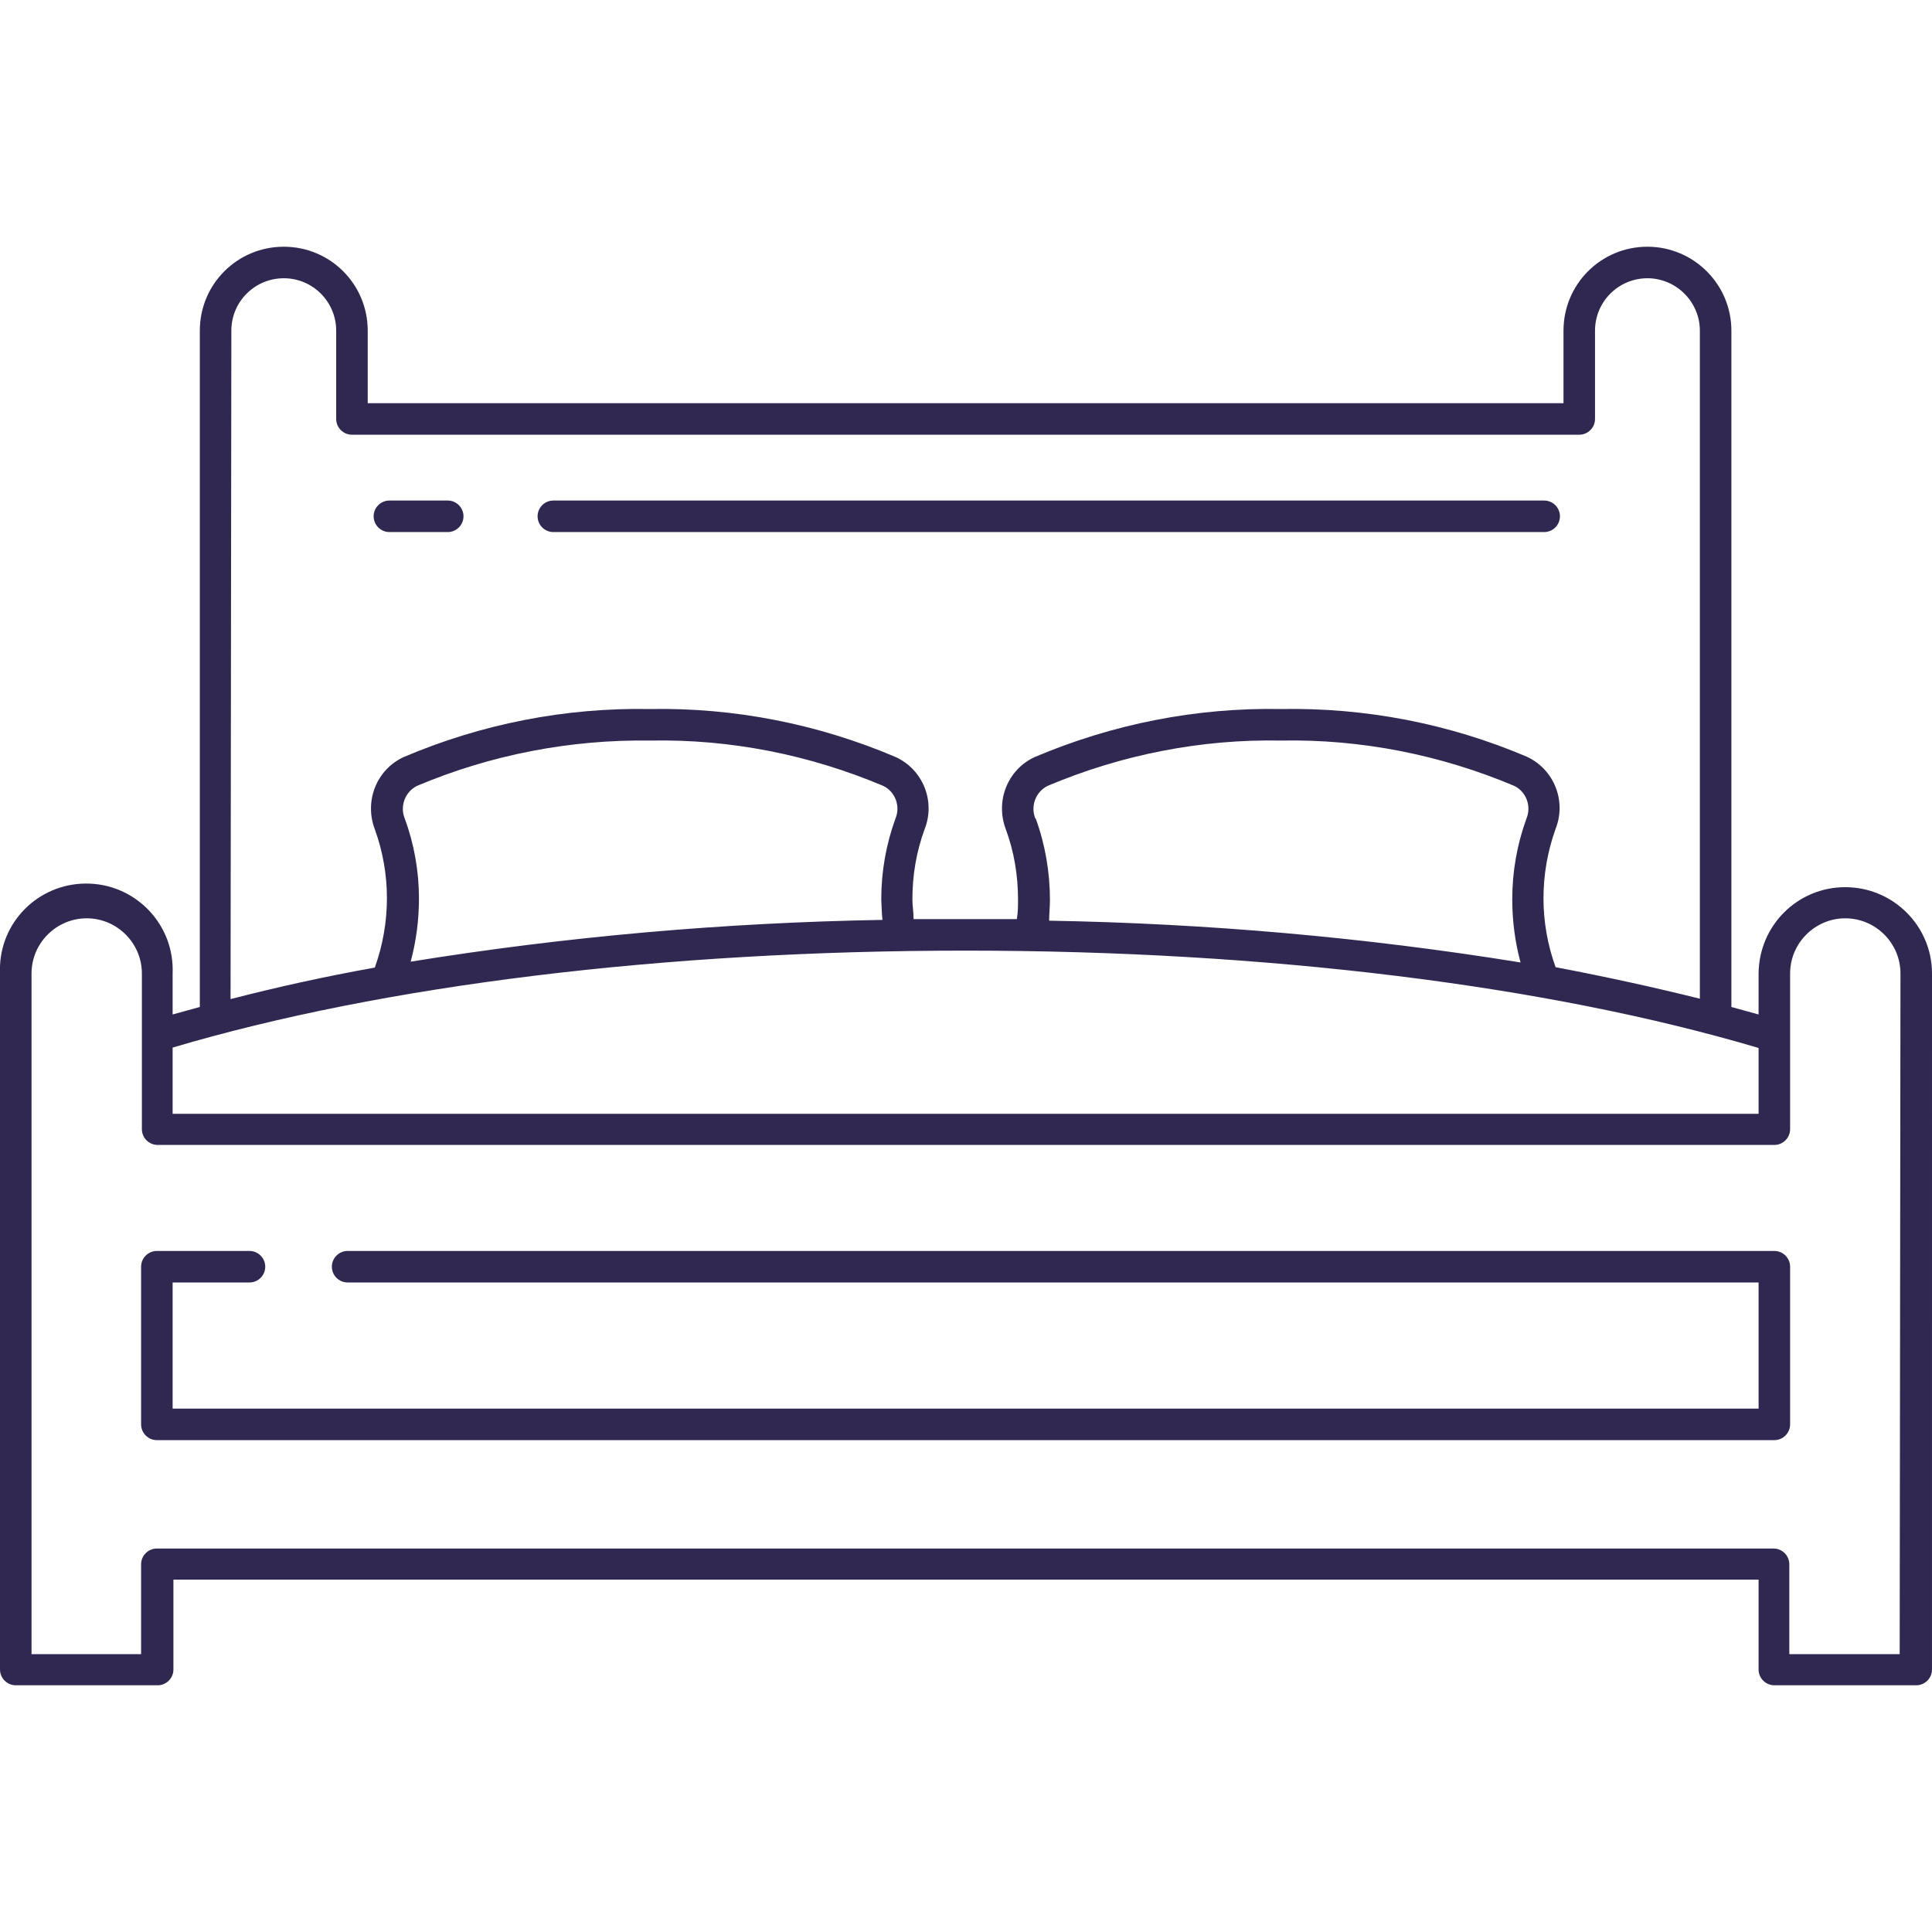
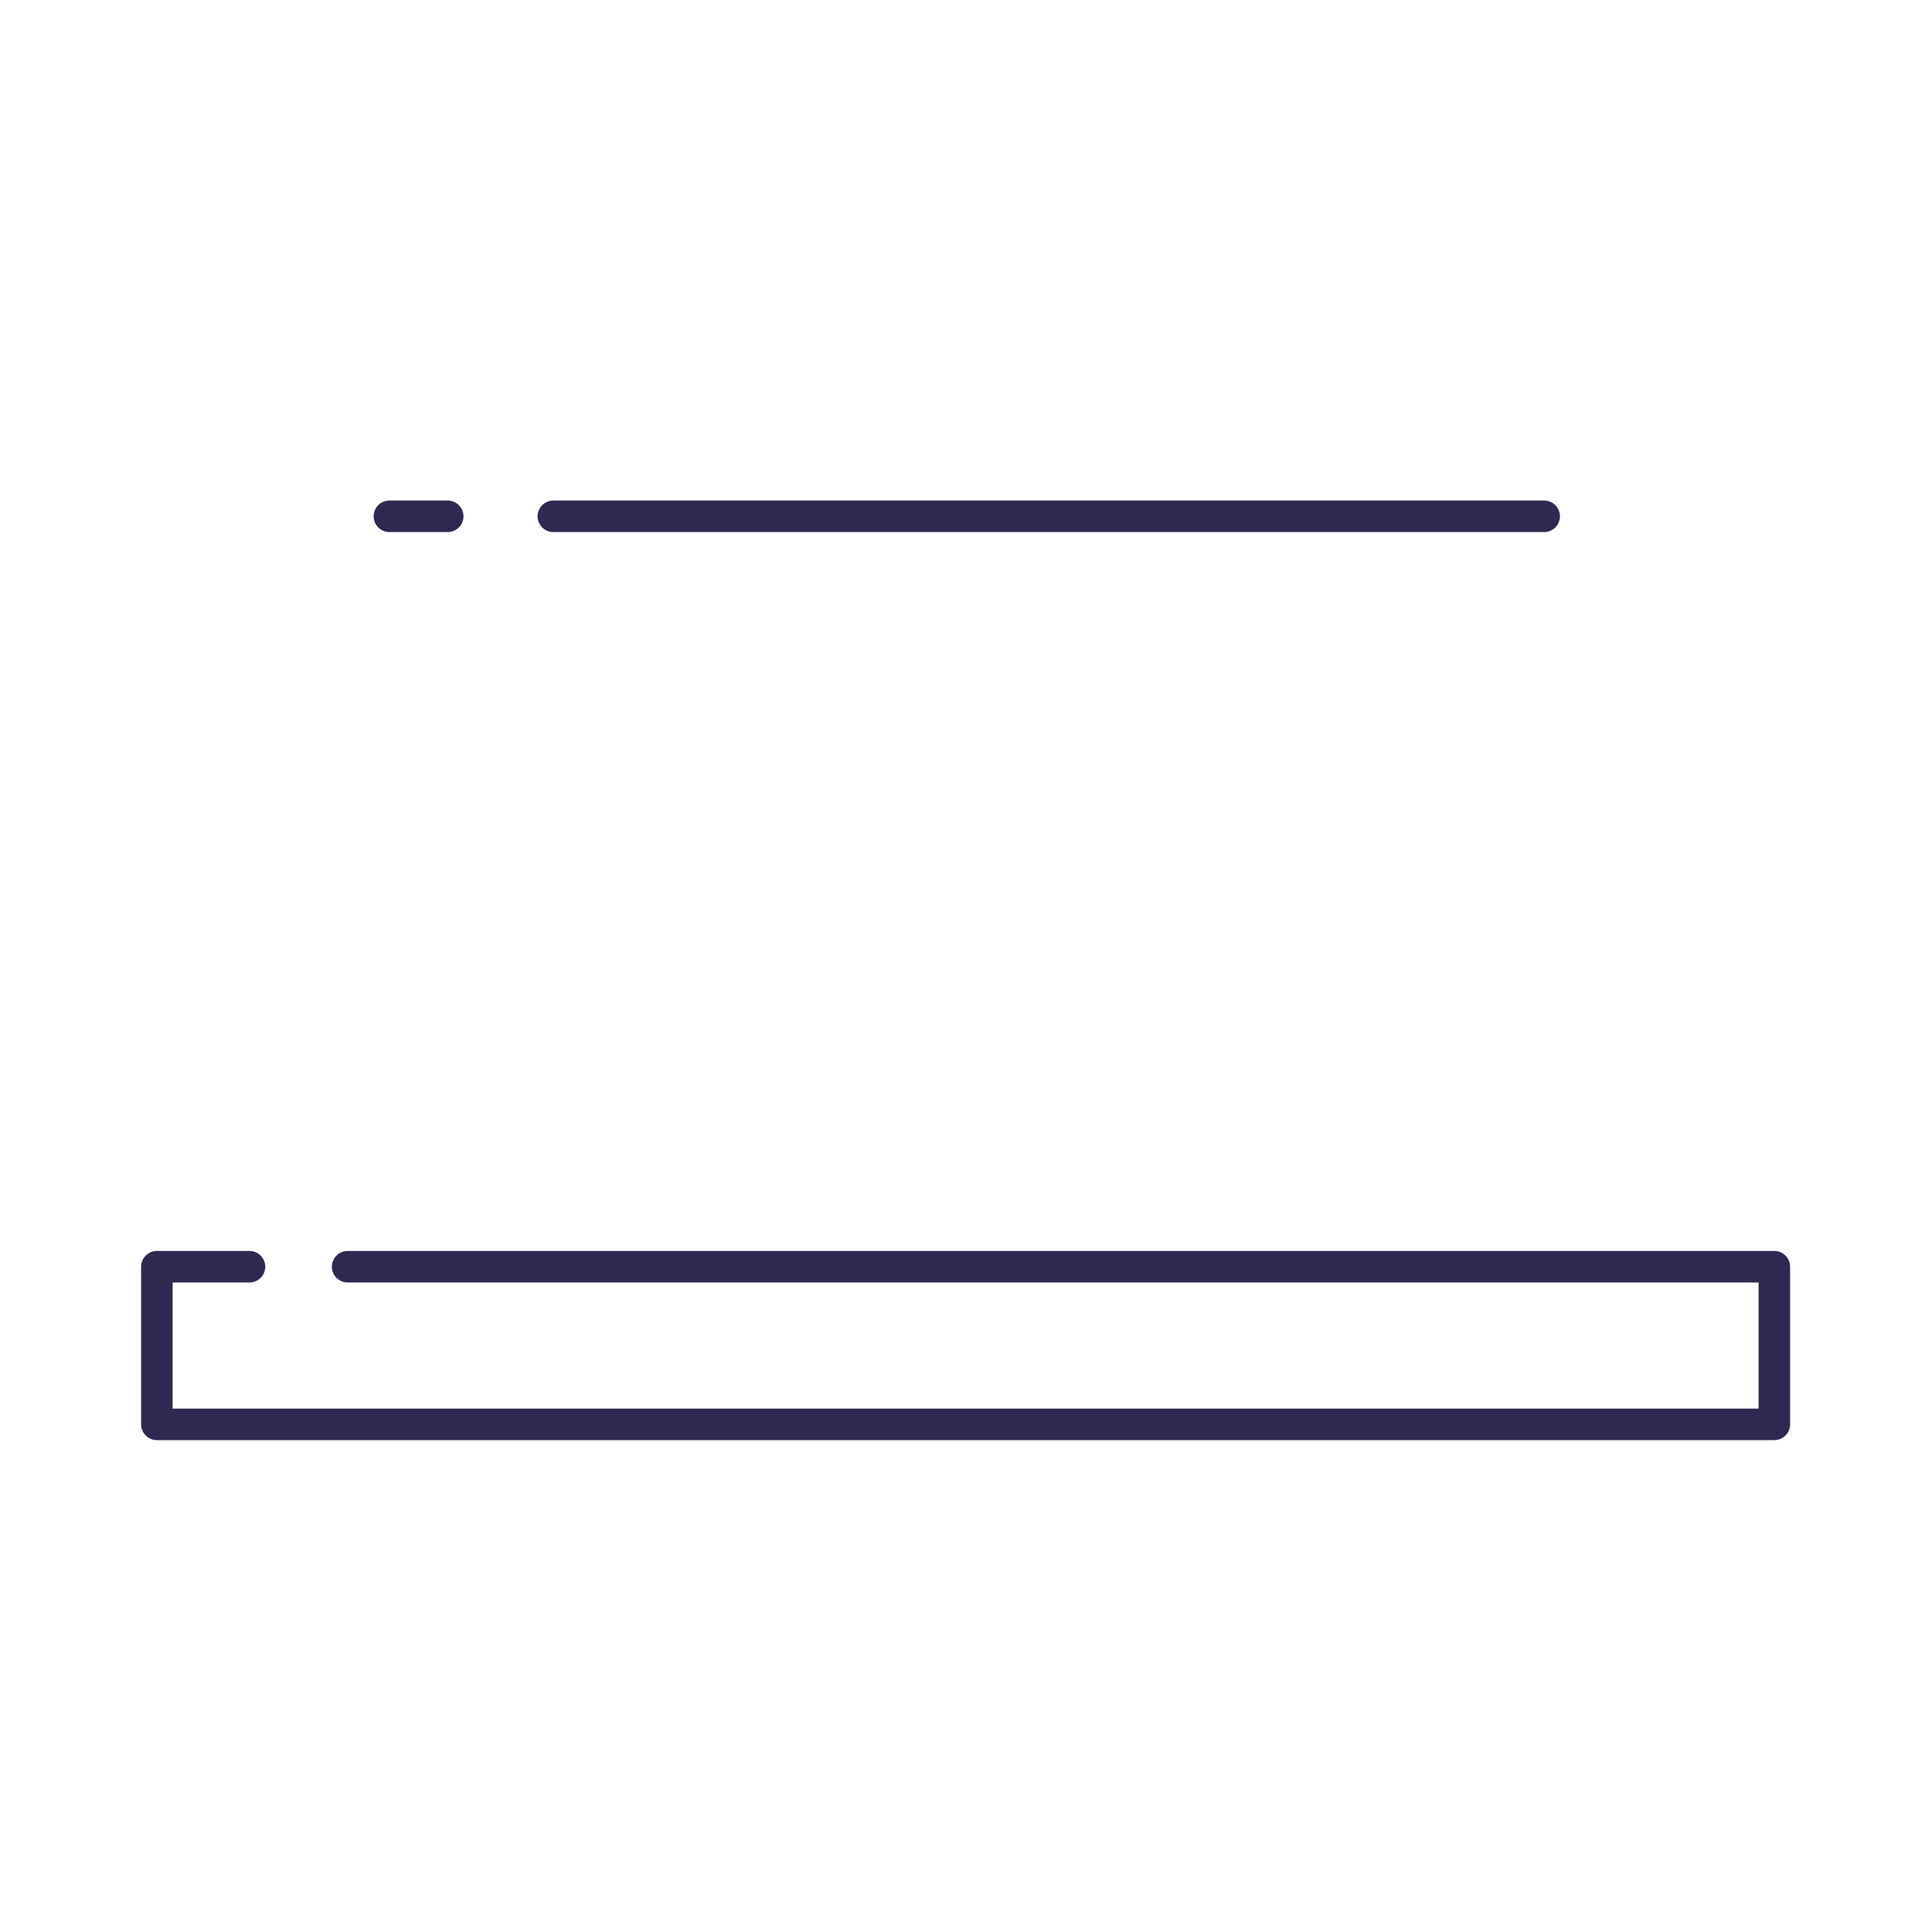
<svg xmlns="http://www.w3.org/2000/svg" version="1.1" id="Capa_1" x="0px" y="0px" viewBox="0 0 490.2 490.2" style="enable-background:new 0 0 490.2 490.2;" xml:space="preserve">
  <style type="text/css">
	.st0{fill:#312852;}
</style>
  <g>
    <g>
-       <path class="st0" d="M468.2,225.1C468.2,225.1,468.1,225.1,468.2,225.1c-12.2,0-21.9,9.8-22,21.9v10.4c-2.3-0.6-4.6-1.3-6.9-1.9    V83.9c0-11.8-9.6-21.3-21.3-21.3c-11.8,0-21.3,9.5-21.3,21.3v18.4H93.3V83.9c0-11.8-9.5-21.3-21.3-21.3    c-11.8,0-21.3,9.5-21.3,21.3v171.6c-2.3,0.6-4.6,1.3-6.9,1.9V247c0.5-12.1-8.9-22.3-21-22.8S0.5,233,0,245.1c0,0.6,0,1.2,0,1.9    v176.6c0,2.2,1.8,4,4,4h36c2.2,0,4-1.8,4-4v-22.8h402.2v22.8c0,2.2,1.8,4,4,4h36c2.2,0,4-1.8,4-4V247    C490.2,234.9,480.3,225.1,468.2,225.1z M58.7,83.9c0-7.4,6-13.3,13.3-13.3c7.4,0,13.3,6,13.3,13.3v22.4c0,2.2,1.8,4,4,4h311.4    c2.2,0,4-1.8,4-4V83.9c0-7.4,6-13.3,13.3-13.3s13.3,6,13.3,13.3v169.5c-11.6-2.9-24-5.6-36.6-8c-4.1-11.3-4.1-23.7,0-35.1    c2.8-7.1-0.4-15.1-7.3-18.3c-19.7-8.4-41-12.5-62.4-12.1c-21.5-0.4-42.7,3.8-62.5,12.2c-6.9,3.2-10,11.2-7.3,18.3    c2.1,5.7,3.1,11.7,3.1,17.8c0,1.7,0,3.3-0.3,5c-4.4,0-8.7,0-13.1,0s-8.8,0-13.1,0c0-1.7-0.3-3.4-0.3-5c0-6.1,1-12.1,3.1-17.8    c2.8-7.1-0.4-15.1-7.3-18.3c-19.7-8.4-41-12.6-62.4-12.2c-21.5-0.4-42.8,3.8-62.5,12.2c-6.9,3.2-10,11.2-7.3,18.3    c4.1,11.3,4.1,23.7,0,35.1c-12.8,2.3-25,5-36.6,8L58.7,83.9z M385.8,244.2c-39.6-6.4-79.6-9.9-119.6-10.6c0-1.8,0.2-3.5,0.2-5.2    c0-7.1-1.2-14.1-3.6-20.7h-0.1c-1.3-3.2,0.1-6.8,3.1-8.3c18.7-7.9,38.9-11.9,59.2-11.5c20.3-0.4,40.5,3.6,59.2,11.5    c3.1,1.5,4.4,5.2,3.1,8.3c-2.4,6.6-3.6,13.5-3.6,20.5C383.7,233.6,384.4,239,385.8,244.2z M223.9,233.4    c-40.1,0.7-80.1,4.2-119.7,10.6c1.4-5.2,2.1-10.6,2.1-16c0-6.9-1.2-13.8-3.6-20.3c-1.3-3.2,0.1-6.8,3.1-8.3    c18.7-7.9,38.9-11.8,59.2-11.5c20.3-0.4,40.4,3.6,59.1,11.5c3.1,1.5,4.4,5.2,3.1,8.3c-2.4,6.6-3.6,13.5-3.6,20.5    C223.7,229.9,223.7,231.6,223.9,233.4z M43.8,265.8c53.6-15.9,124.8-24.6,201.2-24.6s147.6,8.8,201.2,24.7v16.7H43.8V265.8z     M482,419.7h-28v-22.8c0-2.2-1.8-4-4-4H39.8c-2.2,0-4,1.8-4,4v22.8H8V247c0-7.7,6.3-14,14-14s14,6.3,14,14v39.5c0,2.2,1.8,4,4,4    h410.2c2.2,0,4-1.8,4-4V247c0-7.7,6.3-14,14-14s14,6.3,14,14L482,419.7z" />
-     </g>
+       </g>
  </g>
  <g>
    <g>
      <path class="st0" d="M450.2,317.4h-362c-2.2,0-4,1.8-4,4s1.8,4,4,4h358v32H43.8v-32h19.5c2.2,0,4-1.8,4-4s-1.8-4-4-4H39.8    c-2.2,0-4,1.8-4,4v40c0,2.2,1.8,4,4,4h410.4c2.2,0,4-1.8,4-4v-40C454.2,319.2,452.4,317.4,450.2,317.4z" />
    </g>
  </g>
  <g>
    <g>
      <path class="st0" d="M113.6,127H98.8c-2.2,0-4,1.8-4,4c0,2.2,1.8,4,4,4h14.8c2.2,0,4-1.8,4-4C117.6,128.8,115.8,127,113.6,127z" />
    </g>
  </g>
  <g>
    <g>
      <path class="st0" d="M391.8,127H140.4c-2.2,0-4,1.8-4,4c0,2.2,1.8,4,4,4h251.4c2.2,0,4-1.8,4-4C395.8,128.8,394,127,391.8,127z" />
    </g>
  </g>
</svg>